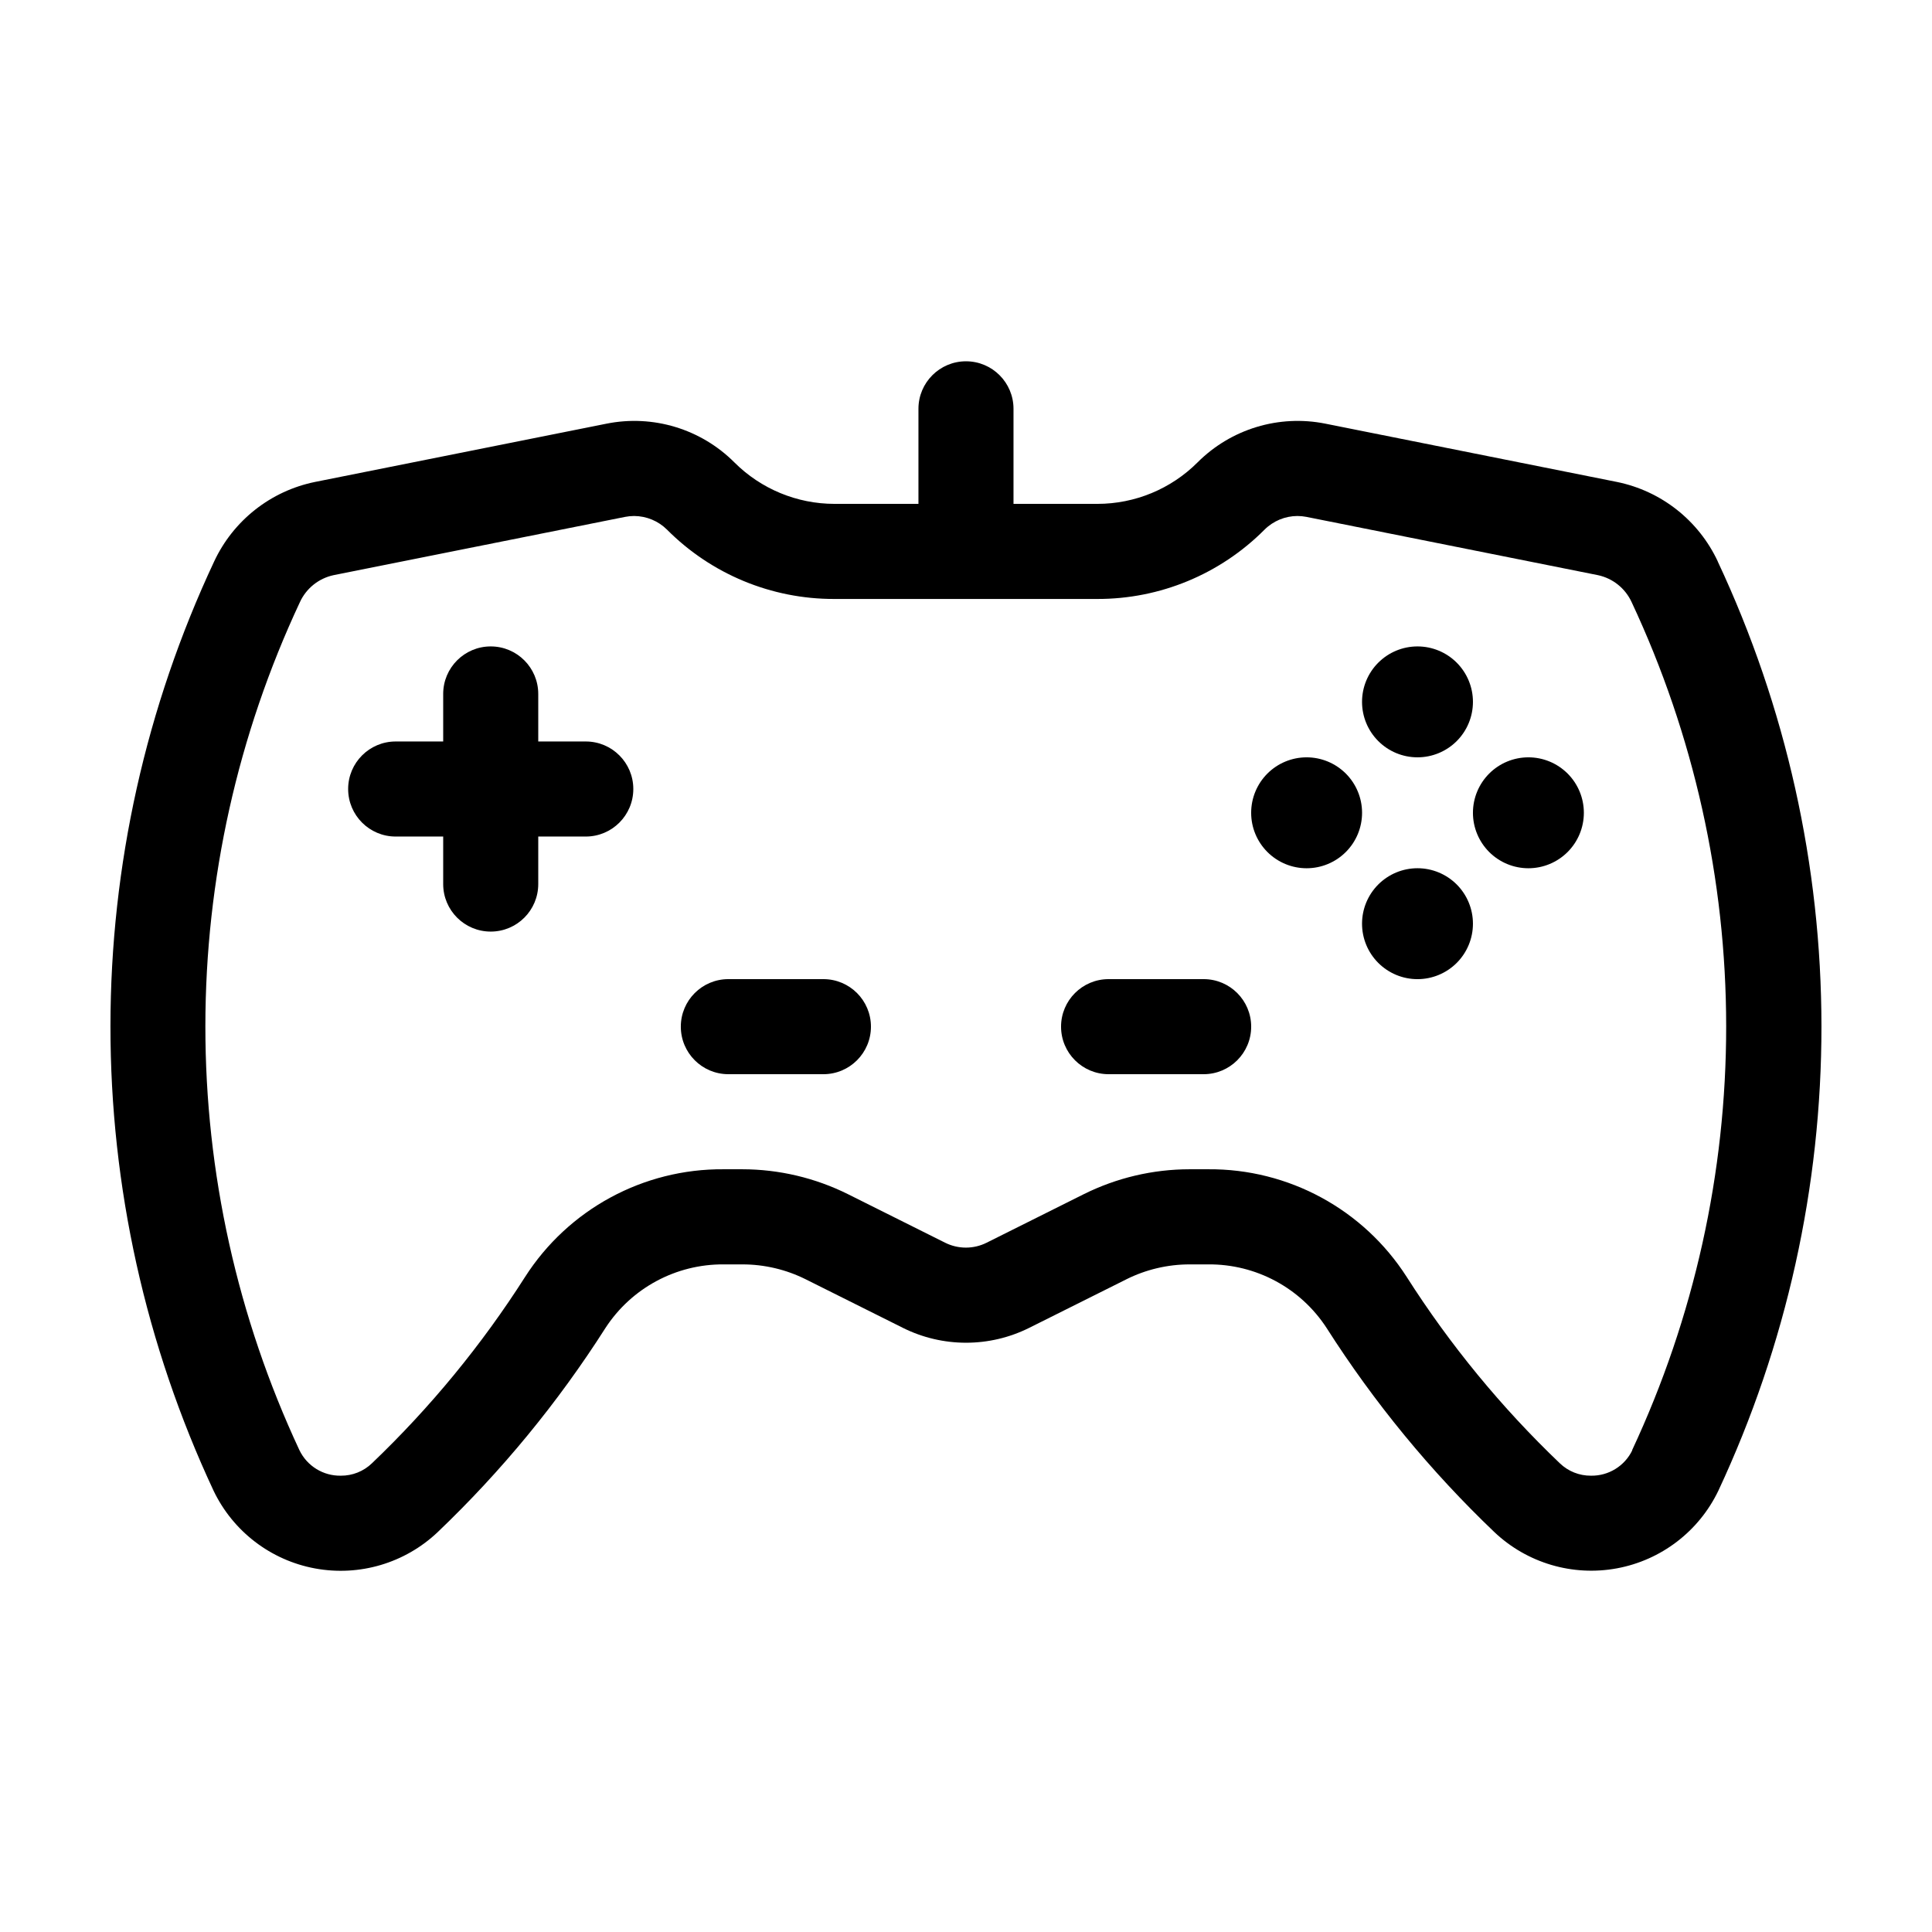
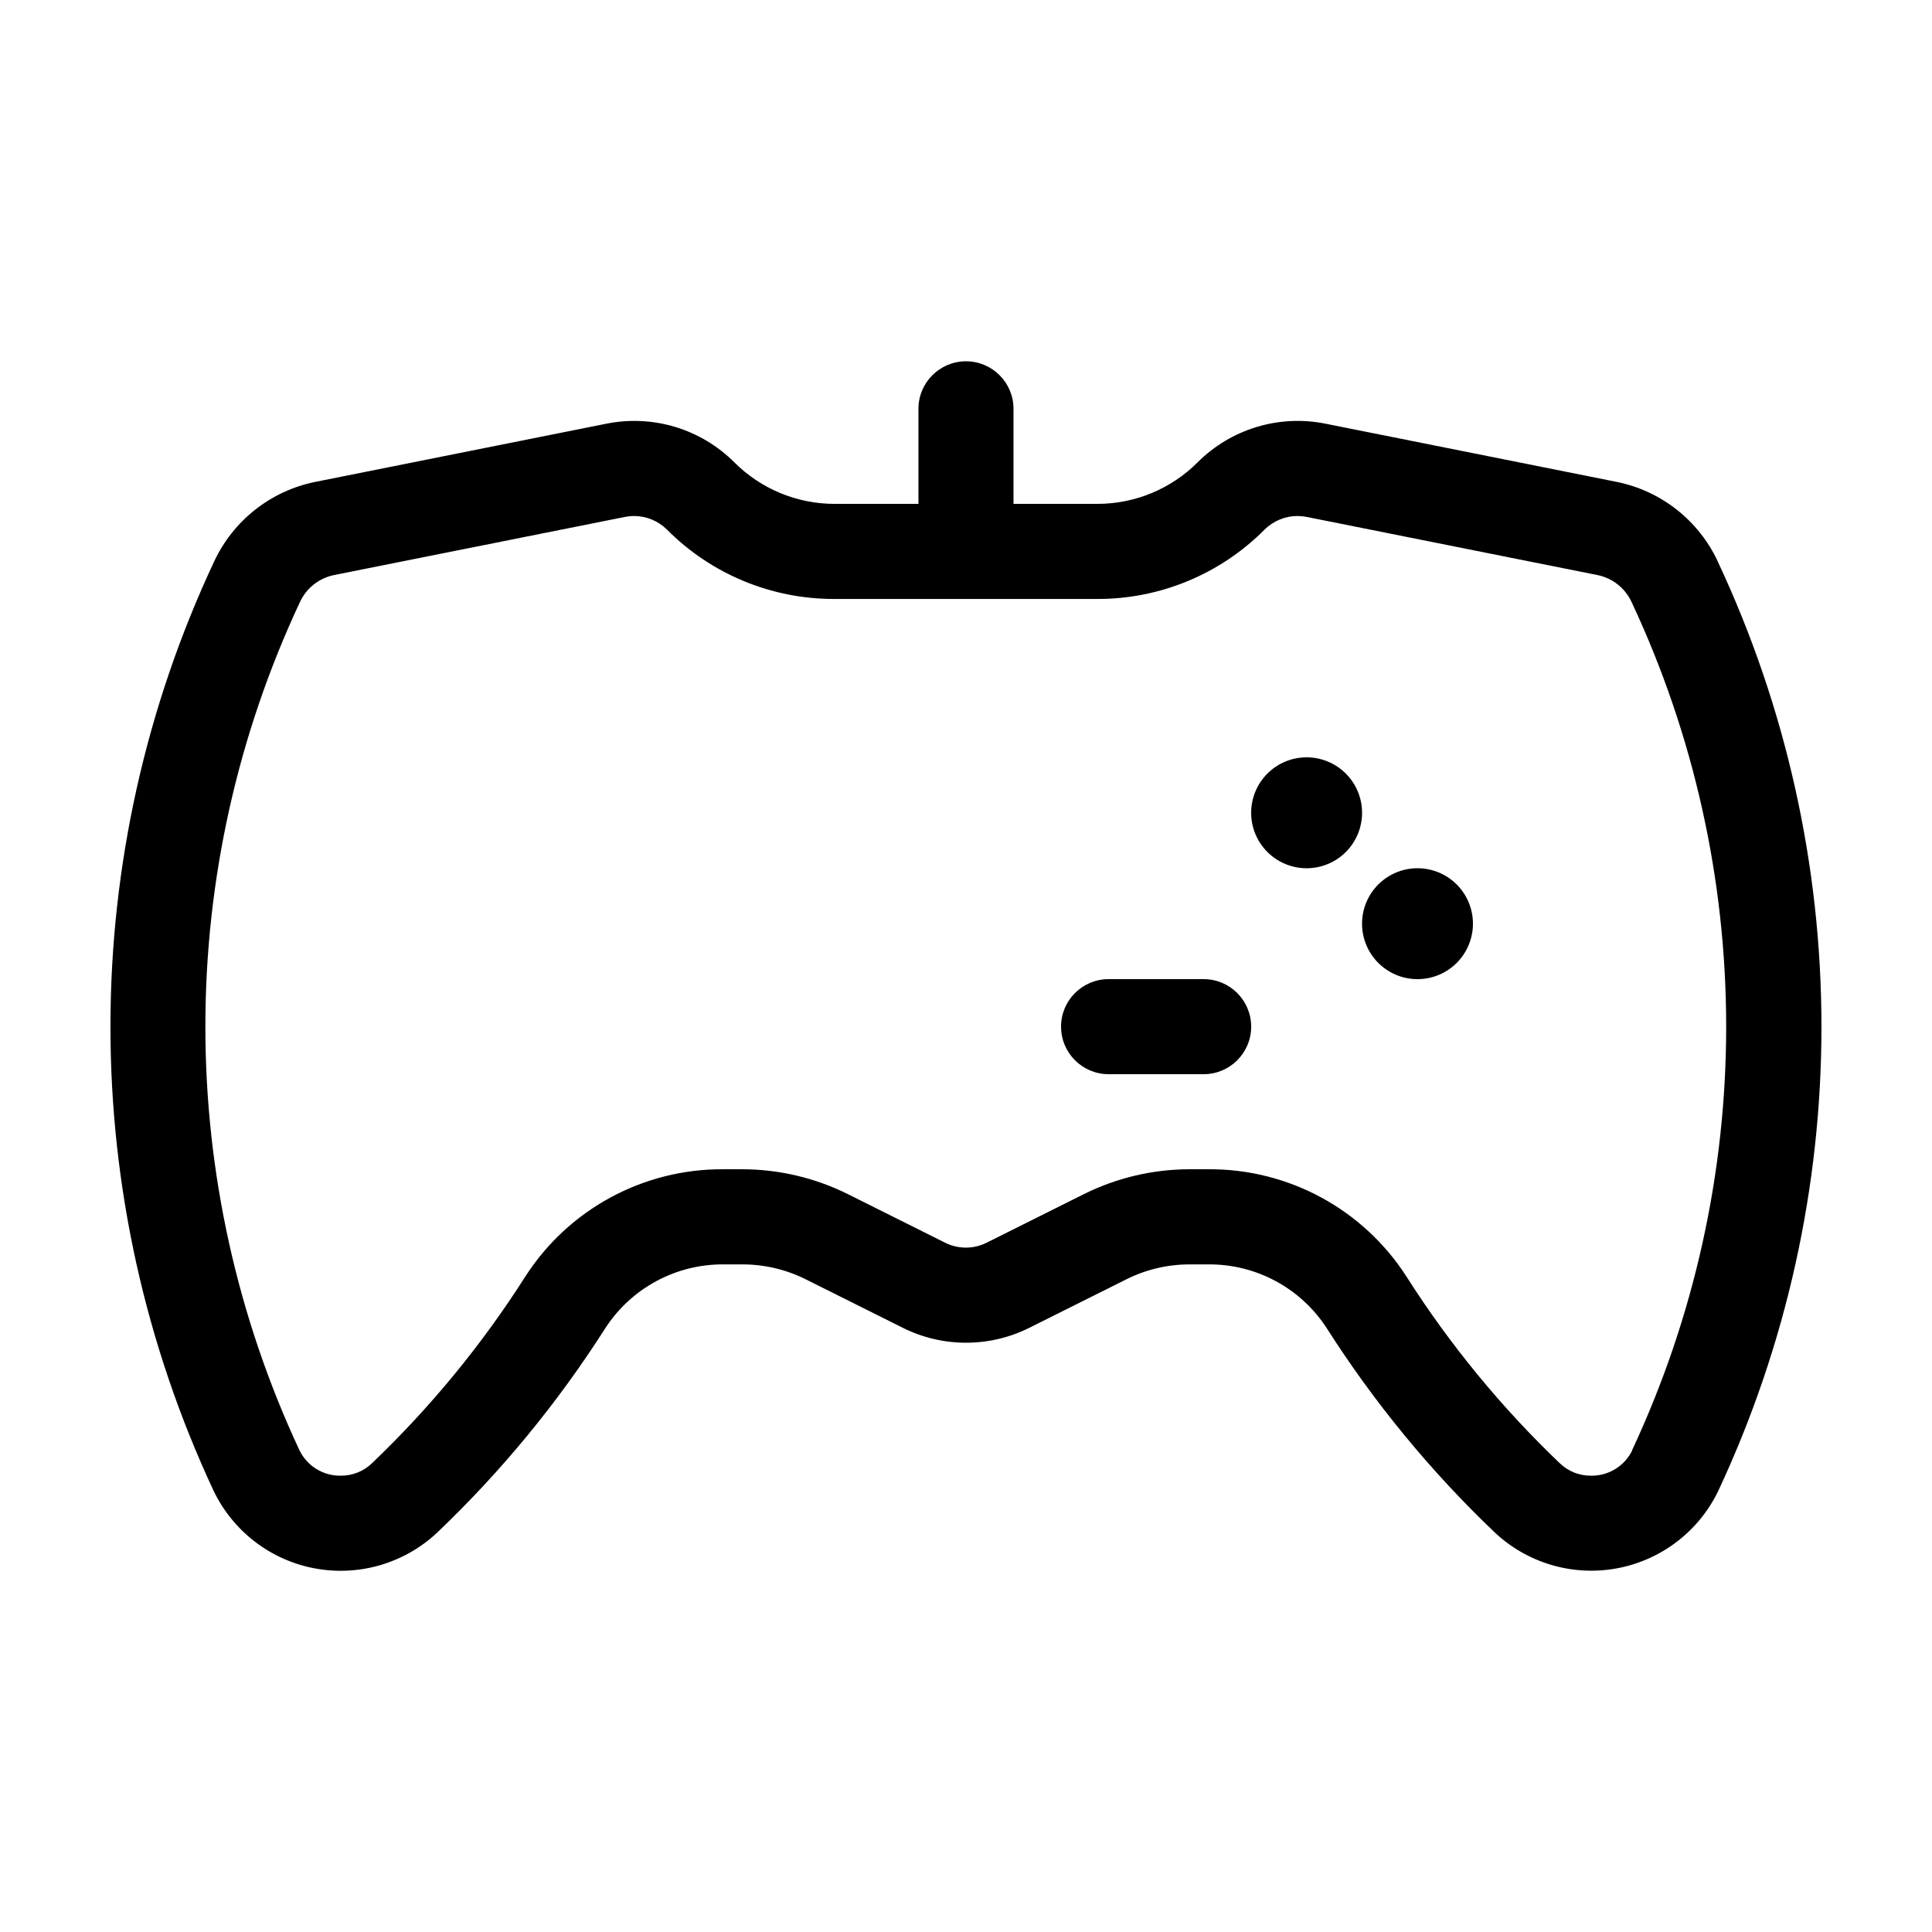
<svg xmlns="http://www.w3.org/2000/svg" fill="#000000" width="800px" height="800px" version="1.1" viewBox="144 144 512 512">
  <g>
-     <path d="m519.65 344.7c3.898 0 7.637-1.547 10.395-4.305 2.754-2.754 4.301-6.492 4.301-10.391 0-3.898-1.547-7.637-4.301-10.391-2.758-2.758-6.496-4.305-10.395-4.305-3.898 0-7.633 1.547-10.391 4.305-2.758 2.754-4.305 6.492-4.305 10.391 0 3.898 1.547 7.637 4.305 10.391 2.758 2.758 6.492 4.305 10.391 4.305z" />
    <path d="m519.65 374.09c-3.898 0-7.633 1.551-10.391 4.305-2.758 2.758-4.305 6.496-4.305 10.395 0 3.894 1.547 7.633 4.305 10.391 2.758 2.754 6.492 4.305 10.391 4.305 3.898 0 7.637-1.551 10.395-4.305 2.754-2.758 4.301-6.496 4.301-10.391 0-3.898-1.547-7.637-4.301-10.395-2.758-2.754-6.496-4.305-10.395-4.305z" />
    <path d="m490.27 344.7c-3.898 0-7.637 1.547-10.395 4.301-2.758 2.758-4.305 6.496-4.305 10.395-0.004 3.898 1.547 7.637 4.301 10.391 2.758 2.758 6.496 4.309 10.391 4.309 3.898 0 7.637-1.547 10.395-4.305 2.758-2.758 4.305-6.496 4.305-10.391 0-3.898-1.547-7.637-4.301-10.391-2.758-2.758-6.492-4.305-10.391-4.309z" />
-     <path d="m549.04 344.7c-3.894 0-7.633 1.551-10.391 4.305-2.754 2.758-4.305 6.496-4.305 10.395 0 3.894 1.551 7.633 4.305 10.391 2.758 2.754 6.496 4.305 10.391 4.305 3.898 0 7.637-1.551 10.395-4.305 2.754-2.758 4.305-6.496 4.305-10.391 0-3.898-1.547-7.641-4.305-10.395-2.758-2.758-6.496-4.305-10.395-4.305z" />
-     <path d="m299.24 340.5h-12.598v-12.594c0-6.957-5.637-12.598-12.594-12.598s-12.598 5.641-12.598 12.598v12.594h-12.594c-6.957 0-12.594 5.641-12.594 12.594 0 6.957 5.637 12.598 12.594 12.598h12.594v12.594c0 6.957 5.641 12.594 12.598 12.594s12.594-5.637 12.594-12.594v-12.594h12.598c6.953 0 12.594-5.641 12.594-12.598 0-6.953-5.641-12.594-12.594-12.594z" />
    <path d="m599.25 292.83c-5.062-10.883-14.992-18.719-26.758-21.113l-77.238-15.441c-12.301-2.465-25.02 1.387-33.887 10.262-7.035 7.035-16.582 10.992-26.535 10.992h-22.242v-25.191c0-6.957-5.641-12.594-12.594-12.594-6.957 0-12.598 5.637-12.598 12.594v25.191h-22.242c-9.953 0-19.496-3.957-26.535-10.992-8.867-8.875-21.586-12.727-33.887-10.262l-77.238 15.441c-11.766 2.394-21.691 10.23-26.758 21.113-18.062 38.523-27.441 80.547-27.465 123.09-0.023 42.551 9.305 84.582 27.324 123.13 5.156 10.777 15.156 18.438 26.906 20.605 11.746 2.172 23.824-1.406 32.492-9.629 16.941-16.172 31.867-34.332 44.449-54.082 6.891-10.605 18.715-16.965 31.359-16.867h4.953c5.824 0 11.57 1.355 16.781 3.957l25.695 12.836v0.004c10.562 5.285 23 5.285 33.562 0l25.695-12.836v-0.004c5.211-2.602 10.957-3.957 16.781-3.957h4.953c12.645-0.098 24.465 6.262 31.355 16.867 12.586 19.75 27.508 37.91 44.453 54.082 8.668 8.207 20.734 11.773 32.469 9.602 11.734-2.168 21.727-9.816 26.887-20.578 18.016-38.543 27.344-80.57 27.32-123.11-0.027-42.547-9.398-84.562-27.461-123.09zm-22.672 235.5c-2.023 4.191-6.305 6.824-10.961 6.742-3.07 0.023-6.027-1.152-8.238-3.281-15.469-14.773-29.098-31.359-40.59-49.398-11.473-17.914-31.336-28.688-52.609-28.527h-4.953c-9.734 0.012-19.332 2.277-28.047 6.621l-25.695 12.836c-3.469 1.742-7.559 1.742-11.031 0l-25.695-12.836c-8.711-4.344-18.312-6.609-28.047-6.621h-4.953c-21.27-0.16-41.137 10.613-52.605 28.527-11.496 18.039-25.125 34.625-40.594 49.398-2.211 2.129-5.168 3.305-8.238 3.281-4.656 0.082-8.934-2.551-10.961-6.742-16.441-35.188-24.953-73.559-24.934-112.39 0.02-38.84 8.574-77.199 25.055-112.37 1.676-3.652 4.977-6.297 8.906-7.144l77.238-15.441c0.797-0.156 1.609-0.238 2.418-0.242 3.269 0.016 6.402 1.312 8.723 3.617 11.734 11.797 27.695 18.414 44.336 18.371h69.676c16.637 0.043 32.602-6.574 44.336-18.371 2.316-2.305 5.449-3.606 8.719-3.617 0.812 0.004 1.625 0.086 2.422 0.242l77.234 15.441h-0.004c3.934 0.844 7.234 3.492 8.914 7.144 16.48 35.172 25.035 73.531 25.055 112.37 0.02 38.836-8.492 77.207-24.934 112.39z" />
-     <path d="m362.21 403.48h-25.191 0.004c-6.957 0-12.598 5.637-12.598 12.594s5.641 12.598 12.598 12.598h25.191-0.004c6.957 0 12.598-5.641 12.598-12.598s-5.641-12.594-12.598-12.594z" />
    <path d="m462.98 403.48h-25.191c-6.957 0-12.598 5.637-12.598 12.594s5.641 12.598 12.598 12.598h25.191c6.953 0 12.594-5.641 12.594-12.598s-5.641-12.594-12.594-12.594z" />
  </g>
</svg>